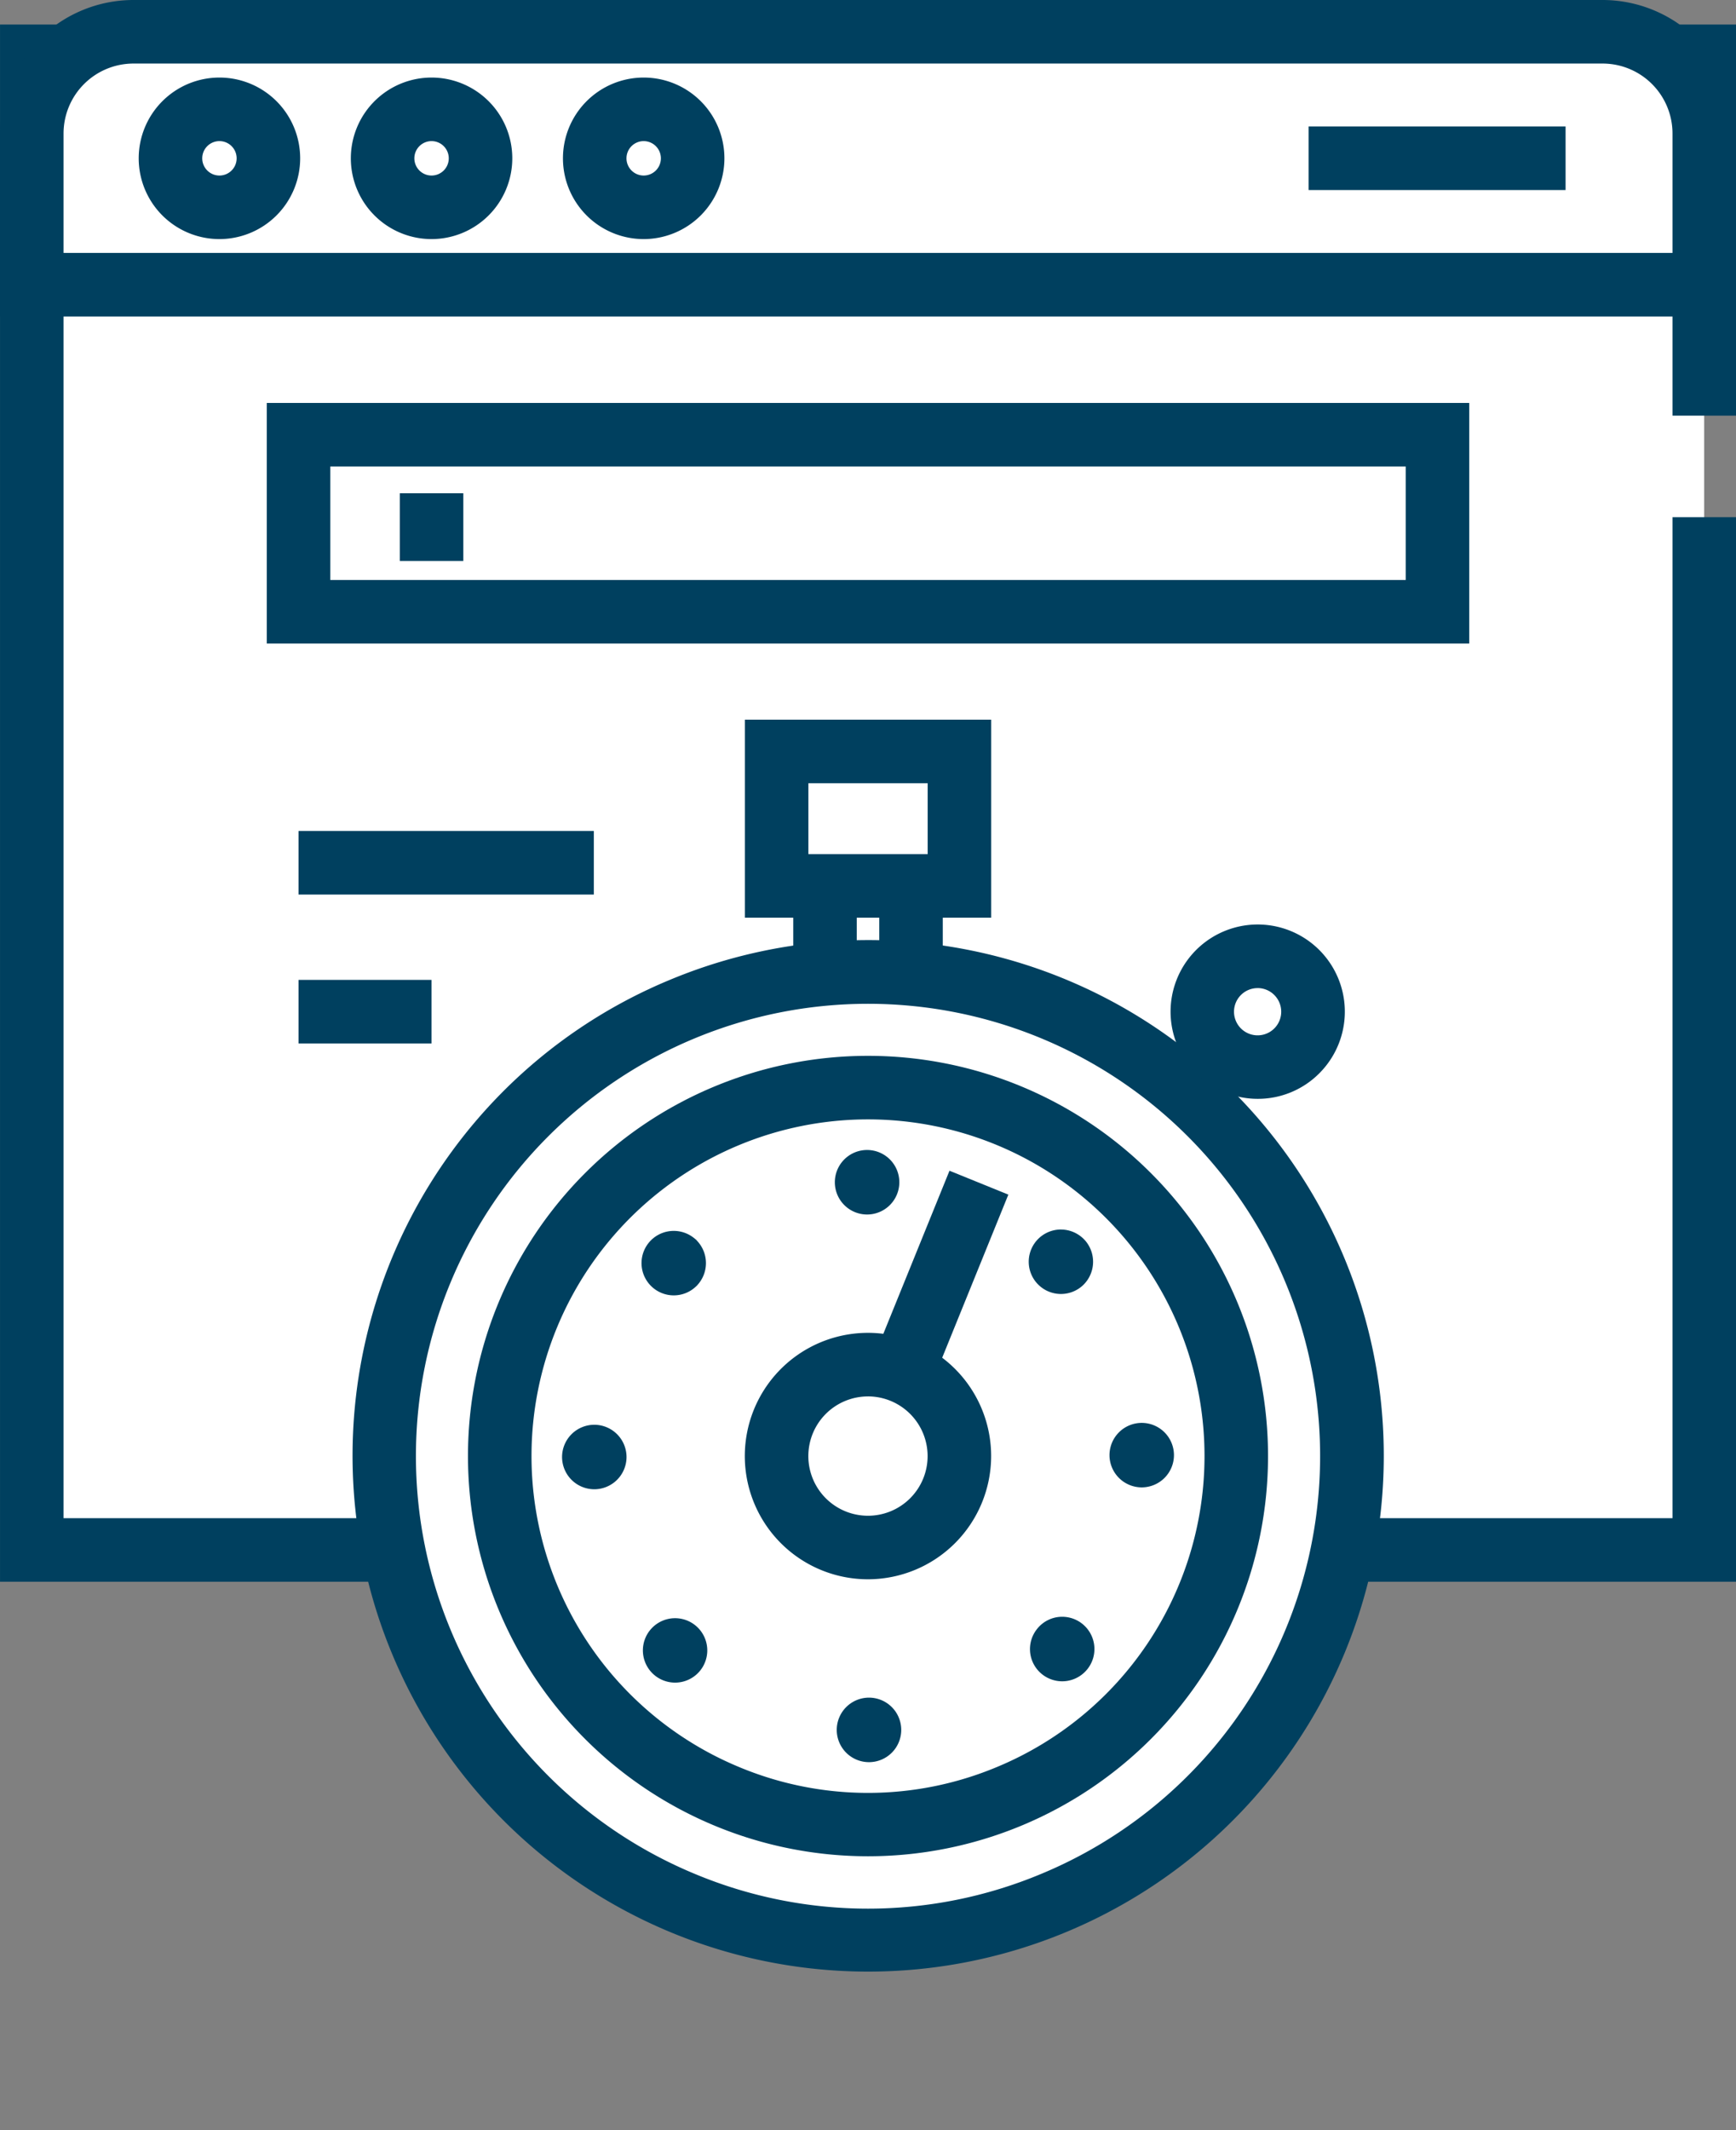
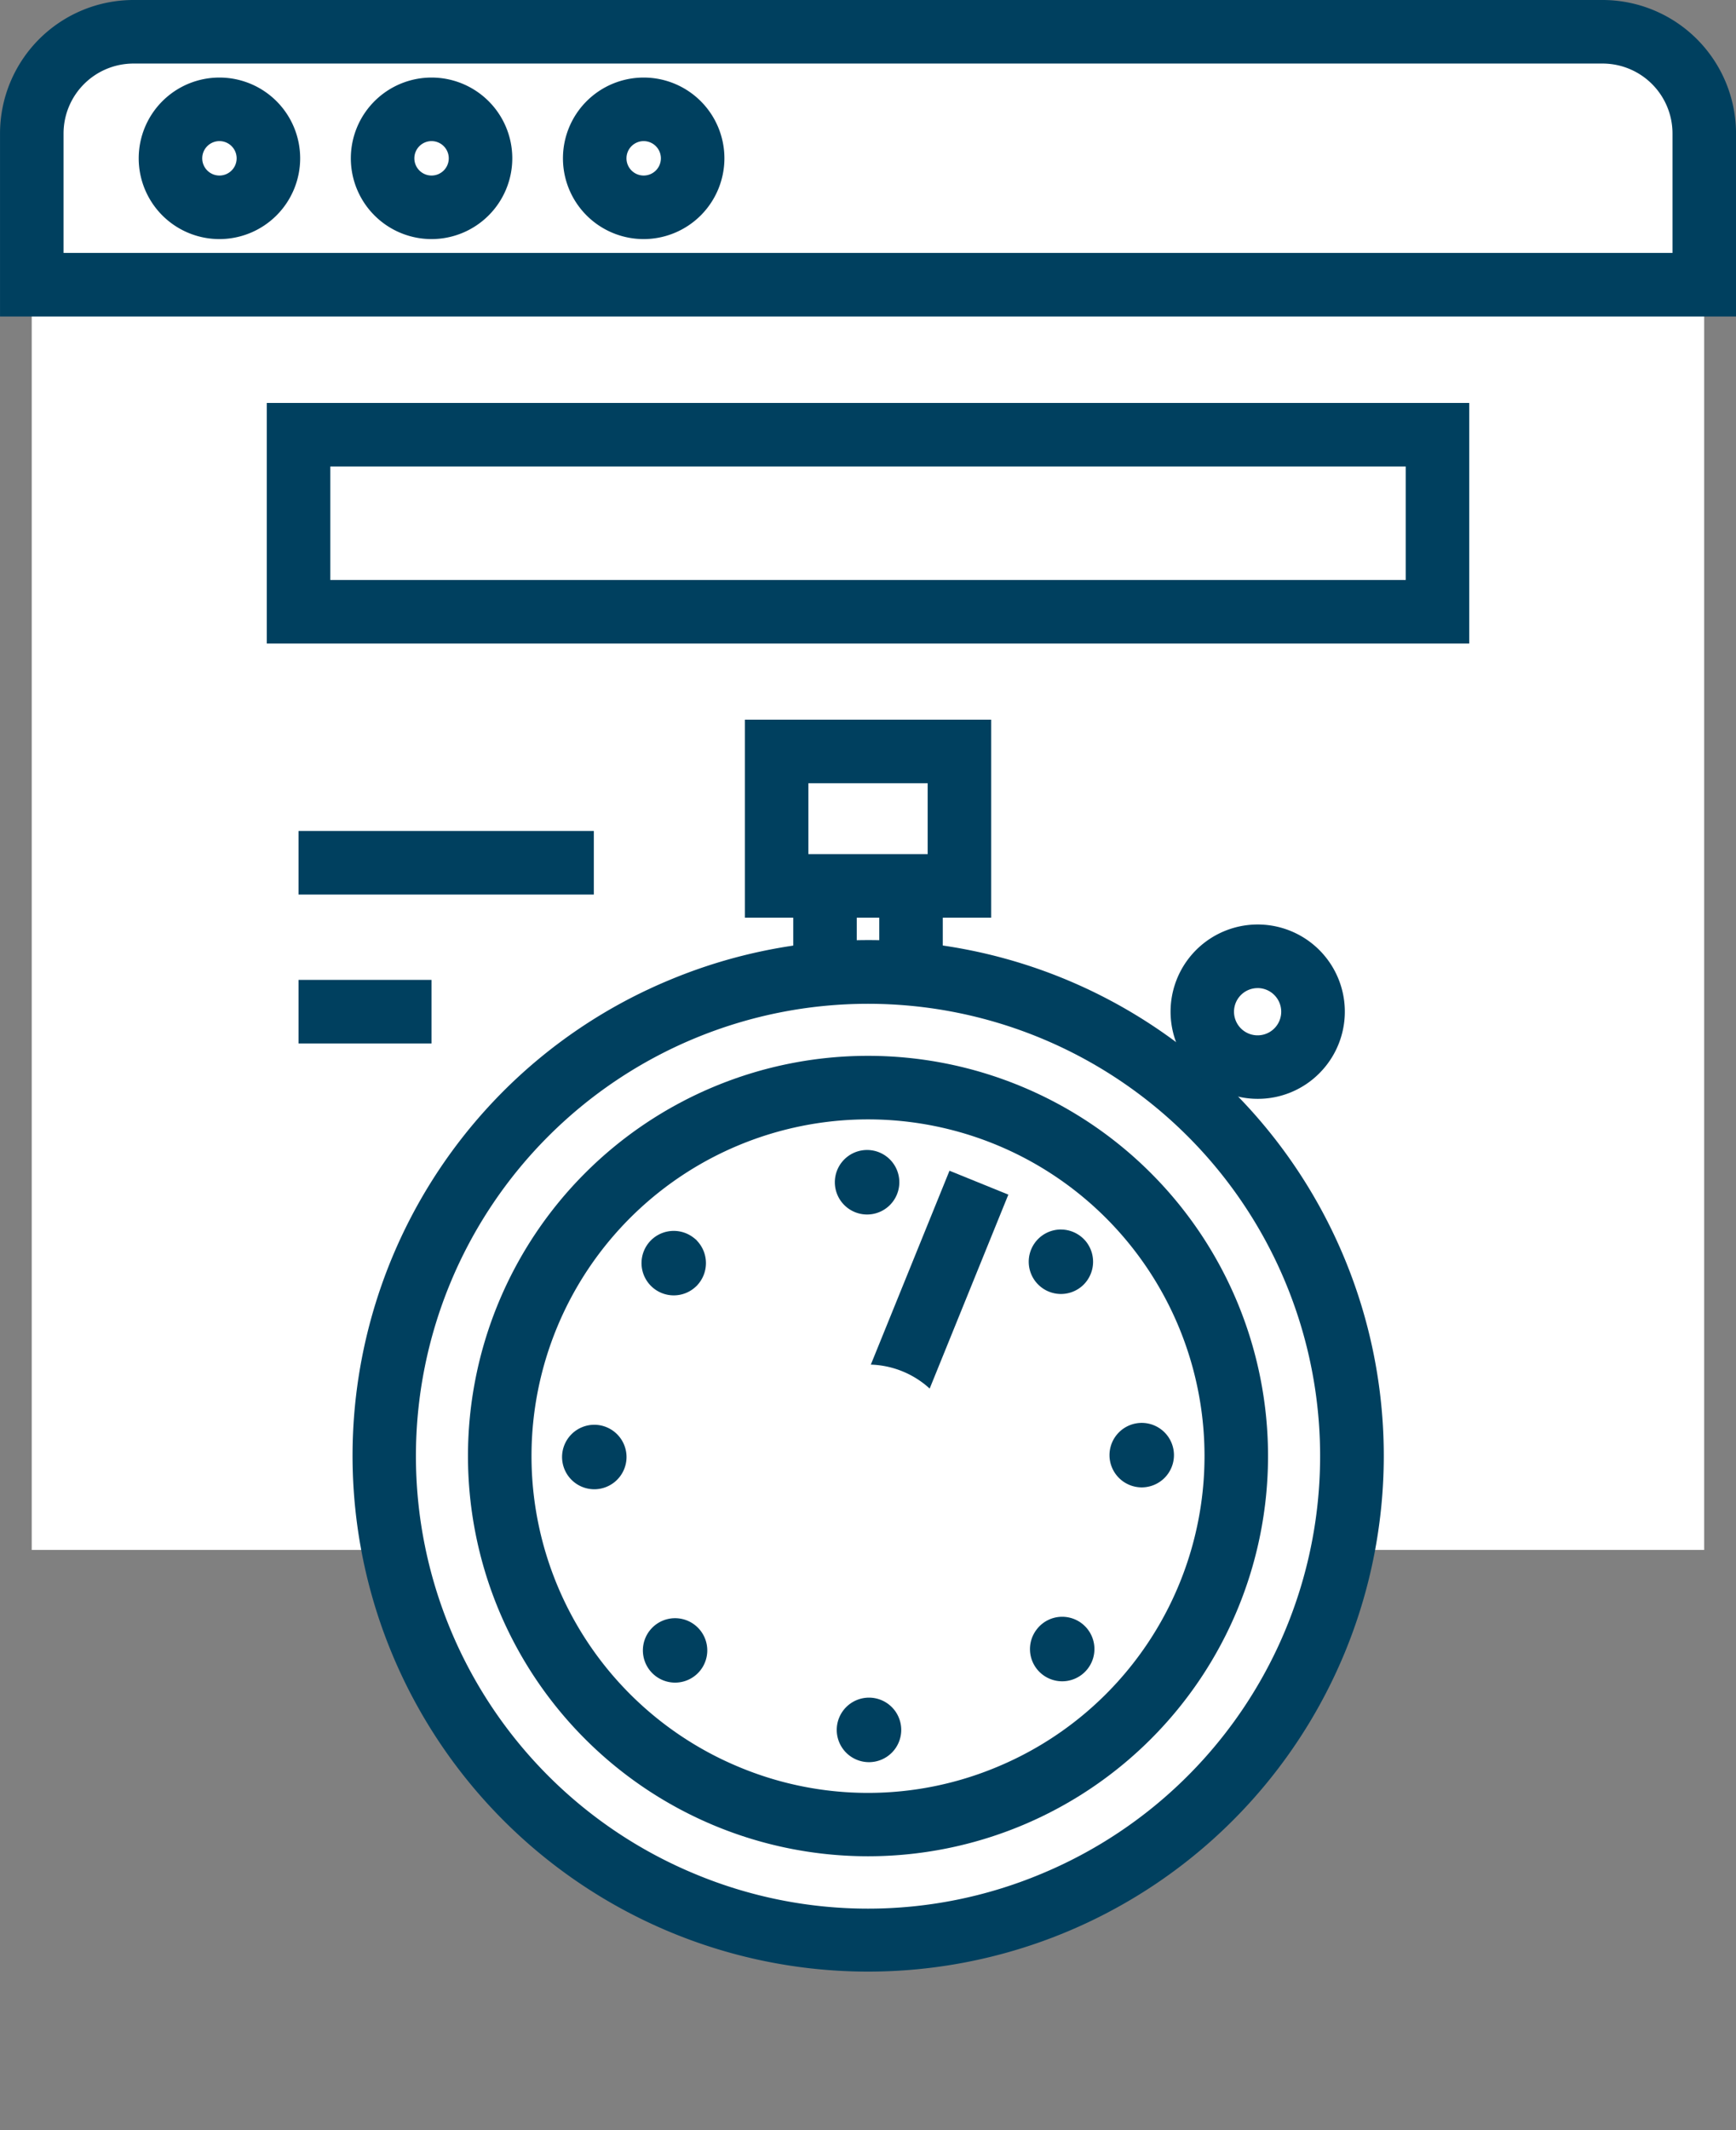
<svg xmlns="http://www.w3.org/2000/svg" width="68.32" height="83.792" viewBox="0 0 68.32 83.792">
  <rect x="0" y="0" width="68.32" height="83.792" fill="#808080" stroke="none" />
  <g id="Group_1480" data-name="Group 1480" transform="translate(-2732.113 -8224.227)">
    <g id="Group_1488" data-name="Group 1488" transform="translate(2733.364 8225.477)">
      <g id="Group_1486" data-name="Group 1486">
        <g id="Group_1484" data-name="Group 1484">
          <path id="Path_3923" data-name="Path 3923" d="M2789.3,8236.08v40.625h-65.82v-58.756h65.82v14.135" transform="translate(-2723.483 -8216.985)" fill="#fff" />
-           <path id="Path_3923_-_Outline" data-name="Path 3923 - Outline" d="M2790.553,8277.955h-68.32V8216.7h68.32v15.385h-2.5V8219.2h-63.32v56.256h63.32V8236.08h2.5Z" transform="translate(-2723.483 -8216.985)" fill="#00405f" />
          <path id="Rectangle_1962" data-name="Rectangle 1962" d="M4,0H61.82a4,4,0,0,1,4,4V9.953a0,0,0,0,1,0,0H0a0,0,0,0,1,0,0V4A4,4,0,0,1,4,0Z" fill="#fff" />
          <path id="Rectangle_1962_-_Outline" data-name="Rectangle 1962 - Outline" d="M4-1.25H61.82A5.256,5.256,0,0,1,67.07,4v7.2H-1.25V4A5.256,5.256,0,0,1,4-1.25ZM64.57,8.7V4a2.753,2.753,0,0,0-2.75-2.75H4A2.753,2.753,0,0,0,1.25,4V8.7Z" fill="#00405f" />
          <g id="Group_1481" data-name="Group 1481" transform="translate(5.458 3.051)">
            <g id="Group_1480-2" data-name="Group 1480">
-               <path id="Path_3924" data-name="Path 3924" d="M2730.845,8221.219a1.927,1.927,0,1,1-1.928-1.928A1.929,1.929,0,0,1,2730.845,8221.219Z" transform="translate(-2726.991 -8219.291)" fill="#fff" />
+               <path id="Path_3924" data-name="Path 3924" d="M2730.845,8221.219A1.929,1.929,0,0,1,2730.845,8221.219Z" transform="translate(-2726.991 -8219.291)" fill="#fff" />
              <path id="Path_3924_-_Outline" data-name="Path 3924 - Outline" d="M2728.917,8224.395a3.177,3.177,0,1,1,3.178-3.176A3.179,3.179,0,0,1,2728.917,8224.395Zm0-3.854a.677.677,0,1,0,.678.678A.677.677,0,0,0,2728.917,8220.541Z" transform="translate(-2726.991 -8219.291)" fill="#00405f" />
              <path id="Path_3925" data-name="Path 3925" d="M2736.209,8221.219a1.926,1.926,0,1,1-1.927-1.928A1.929,1.929,0,0,1,2736.209,8221.219Z" transform="translate(-2724.008 -8219.291)" fill="#fff" />
              <path id="Path_3925_-_Outline" data-name="Path 3925 - Outline" d="M2734.283,8224.395a3.177,3.177,0,1,1,3.177-3.176A3.179,3.179,0,0,1,2734.283,8224.395Zm0-3.854a.677.677,0,1,0,.677.678A.677.677,0,0,0,2734.283,8220.541Z" transform="translate(-2724.008 -8219.291)" fill="#00405f" />
              <path id="Path_3926" data-name="Path 3926" d="M2741.575,8221.219a1.927,1.927,0,1,1-1.927-1.928A1.928,1.928,0,0,1,2741.575,8221.219Z" transform="translate(-2721.025 -8219.291)" fill="#fff" />
              <path id="Path_3926_-_Outline" data-name="Path 3926 - Outline" d="M2739.648,8224.395a3.177,3.177,0,1,1,3.177-3.176A3.18,3.18,0,0,1,2739.648,8224.395Zm0-3.854a.677.677,0,1,0,.677.678A.678.678,0,0,0,2739.648,8220.541Z" transform="translate(-2721.025 -8219.291)" fill="#00405f" />
            </g>
-             <path id="Line_67" data-name="Line 67" d="M10.114,1.25H0v-2.5H10.114Z" transform="translate(44.79 1.925)" fill="#00405f" />
          </g>
          <g id="Group_1483" data-name="Group 1483" transform="translate(8.03 28.31)">
            <rect id="Rectangle_1963" data-name="Rectangle 1963" width="3.385" height="6.136" transform="translate(23.187 3.598)" fill="#fff" />
            <path id="Rectangle_1963_-_Outline" data-name="Rectangle 1963 - Outline" d="M-1.25-1.25H4.635V7.386H-1.25Zm3.385,2.5H1.25V4.886h.885Z" transform="translate(23.187 3.598)" fill="#00405f" />
            <rect id="Rectangle_1964" data-name="Rectangle 1964" width="7.194" height="5.289" transform="translate(21.283)" fill="#fff" />
            <path id="Rectangle_1964_-_Outline" data-name="Rectangle 1964 - Outline" d="M-1.25-1.25H8.444V6.539H-1.25Zm7.194,2.5H1.25V4.039H5.944Z" transform="translate(21.283)" fill="#00405f" />
            <g id="Group_1482" data-name="Group 1482" transform="translate(0 2.839)">
              <circle id="Ellipse_324" data-name="Ellipse 324" cx="19.042" cy="19.042" r="19.042" transform="translate(0 14.574) rotate(-22.5)" fill="#fff" />
              <path id="Ellipse_324_-_Outline" data-name="Ellipse 324 - Outline" d="M19.042-1.25A20.286,20.286,0,0,1,33.391,33.391,20.292,20.292,0,1,1,11.143.345,20.166,20.166,0,0,1,19.042-1.25Zm0,38.084A17.792,17.792,0,0,0,31.623,6.461,17.792,17.792,0,0,0,6.461,31.623,17.676,17.676,0,0,0,19.042,36.834Z" transform="translate(0 14.574) rotate(-22.5)" fill="#00405f" />
              <circle id="Ellipse_325" data-name="Ellipse 325" cx="14.493" cy="14.493" r="14.493" transform="translate(5.943 17.034) rotate(-22.5)" fill="#fff" />
              <path id="Ellipse_325_-_Outline" data-name="Ellipse 325 - Outline" d="M14.493-1.25A15.743,15.743,0,0,1,30.236,14.493,15.743,15.743,0,0,1,14.493,30.236,15.743,15.743,0,0,1-1.25,14.493,15.743,15.743,0,0,1,14.493-1.25Zm0,28.986A13.243,13.243,0,0,0,23.858,5.129,13.243,13.243,0,0,0,5.129,23.858,13.157,13.157,0,0,0,14.493,27.736Z" transform="translate(5.943 17.034) rotate(-22.5)" fill="#00405f" />
              <path id="Path_3927" data-name="Path 3927" d="M2744.6,8246.423a.019.019,0,1,1,.019.02A.018.018,0,0,1,2744.6,8246.423Z" transform="translate(-2719.775 -8232.317)" fill="#fff" />
              <path id="Path_3927_-_Outline" data-name="Path 3927 - Outline" d="M2744.618,8245.155a1.269,1.269,0,1,1-1.269,1.268A1.269,1.269,0,0,1,2744.618,8245.155Z" transform="translate(-2719.775 -8232.317)" fill="#00405f" />
              <path id="Path_3928" data-name="Path 3928" d="M2739.716,8248.481a.018.018,0,0,1,0-.027.022.022,0,0,1,.026,0,.021.021,0,0,1,0,.027A.019.019,0,0,1,2739.716,8248.481Z" transform="translate(-2722.493 -8231.179)" fill="#fff" />
              <path id="Path_3928_-_Outline" data-name="Path 3928 - Outline" d="M2739.729,8249.736a1.266,1.266,0,0,1-.866-.341l-.018-.017a1.268,1.268,0,0,1,0-1.822l.042-.041.046-.037a1.273,1.273,0,0,1,1.589,0l.086.069.073.083a1.275,1.275,0,0,1,0,1.674l-.042.048-.046.043A1.266,1.266,0,0,1,2739.729,8249.736Z" transform="translate(-2722.493 -8231.179)" fill="#00405f" />
              <circle id="Ellipse_326" data-name="Ellipse 326" cx="0.018" cy="0.018" r="0.018" transform="translate(14.089 24.897)" fill="#fff" />
              <path id="Ellipse_326_-_Outline" data-name="Ellipse 326 - Outline" d="M.018-1.25A1.27,1.27,0,0,1,1.287.018,1.27,1.27,0,0,1,.018,1.287,1.27,1.27,0,0,1-1.25.018,1.27,1.27,0,0,1,.018-1.25Z" transform="translate(14.089 24.897)" fill="#00405f" />
              <path id="Path_3929" data-name="Path 3929" d="M2739.775,8258.271a.016.016,0,0,1-.025,0,.016.016,0,0,1,0-.024.016.016,0,0,1,.025,0A.015.015,0,0,1,2739.775,8258.271Z" transform="translate(-2722.474 -8225.737)" fill="#fff" />
              <path id="Path_3929_-_Outline" data-name="Path 3929 - Outline" d="M2739.762,8259.527a1.267,1.267,0,0,1-.968-2.086h0a1.267,1.267,0,1,1,.968,2.086Z" transform="translate(-2722.474 -8225.737)" fill="#00405f" />
              <path id="Path_3930" data-name="Path 3930" d="M2744.683,8260.27a.019.019,0,0,1-.019.02.018.018,0,0,1-.017-.02.017.017,0,0,1,.017-.018A.018.018,0,0,1,2744.683,8260.27Z" transform="translate(-2719.748 -8224.619)" fill="#fff" />
              <path id="Path_3930_-_Outline" data-name="Path 3930 - Outline" d="M2744.664,8259a1.269,1.269,0,1,1-1.267,1.268A1.27,1.27,0,0,1,2744.664,8259Z" transform="translate(-2719.748 -8224.619)" fill="#00405f" />
-               <path id="Path_3931" data-name="Path 3931" d="M2749.566,8258.214a.018.018,0,1,1-.025.025.017.017,0,0,1,0-.025A.014.014,0,0,1,2749.566,8258.214Z" transform="translate(-2717.031 -8225.757)" fill="#fff" />
              <path id="Path_3931_-_Outline" data-name="Path 3931 - Outline" d="M2749.553,8256.957a1.269,1.269,0,1,1-.96,2.1,1.266,1.266,0,0,1-.038-1.61A1.259,1.259,0,0,1,2749.553,8256.957Z" transform="translate(-2717.031 -8225.757)" fill="#00405f" />
              <circle id="Ellipse_327" data-name="Ellipse 327" cx="0.018" cy="0.018" r="0.018" transform="translate(35.633 24.823)" fill="#fff" />
              <path id="Ellipse_327_-_Outline" data-name="Ellipse 327 - Outline" d="M.018-1.25A1.27,1.27,0,0,1,1.287.018,1.27,1.27,0,0,1,.018,1.287,1.27,1.27,0,0,1-1.25.018,1.27,1.27,0,0,1,.018-1.25Z" transform="translate(35.633 24.823)" fill="#00405f" />
              <path id="Path_3932" data-name="Path 3932" d="M2749.507,8248.423a.018.018,0,0,1,.026,0,.019.019,0,0,1,0,.025.018.018,0,0,1-.026,0A.017.017,0,0,1,2749.507,8248.423Z" transform="translate(-2717.049 -8231.2)" fill="#fff" />
              <path id="Path_3932_-_Outline" data-name="Path 3932 - Outline" d="M2749.52,8247.167a1.271,1.271,0,0,1,.924.4l.031.033.029.035a1.275,1.275,0,0,1-.054,1.662l-.005.006a1.268,1.268,0,1,1-.924-2.137Z" transform="translate(-2717.049 -8231.2)" fill="#00405f" />
              <path id="Line_68" data-name="Line 68" d="M1.158,11.224l-2.317-.94L3.206-.47,5.522.47Z" transform="translate(24.88 14.124)" fill="#00405f" />
              <path id="Path_3933" data-name="Path 3933" d="M2749.516,8254.627a3.6,3.6,0,1,1-3.6-3.6A3.6,3.6,0,0,1,2749.516,8254.627Z" transform="translate(-2721.04 -8229.748)" fill="#fff" />
-               <path id="Path_3933_-_Outline" data-name="Path 3933 - Outline" d="M2745.92,8259.473a4.847,4.847,0,1,1,4.845-4.846A4.852,4.852,0,0,1,2745.92,8259.473Zm0-7.193a2.347,2.347,0,1,0,2.345,2.348A2.35,2.35,0,0,0,2745.92,8252.279Z" transform="translate(-2721.04 -8229.748)" fill="#00405f" />
            </g>
          </g>
          <rect id="Rectangle_1965" data-name="Rectangle 1965" width="44.823" height="6.964" transform="translate(10.498 15.851)" fill="#fff" />
          <path id="Rectangle_1965_-_Outline" data-name="Rectangle 1965 - Outline" d="M-1.25-1.25H46.073V8.214H-1.25Zm44.823,2.5H1.25V5.714H43.573Z" transform="translate(10.498 15.851)" fill="#00405f" />
-           <path id="Line_69" data-name="Line 69" d="M1.25,2.664h-2.5V0h2.5Z" transform="translate(15.733 18.153)" fill="#00405f" />
        </g>
        <g id="Group_1485" data-name="Group 1485" transform="translate(45.254 36.368)">
          <path id="Line_70" data-name="Line 70" d="M.884,3.872-.884,2.1,2.1-.884,3.872.884Z" transform="translate(0 2.179)" fill="#00405f" />
          <path id="Path_3934" data-name="Path 3934" d="M2756.808,8244.424a2.178,2.178,0,1,1,0-3.08A2.179,2.179,0,0,1,2756.808,8244.424Z" transform="translate(-2752.279 -8240.705)" fill="#fff" />
          <path id="Path_3934_-_Outline" data-name="Path 3934 - Outline" d="M2755.267,8246.312a3.429,3.429,0,1,1,2.424-1A3.409,3.409,0,0,1,2755.267,8246.312Zm0-4.356a.929.929,0,1,0,.657.272A.923.923,0,0,0,2755.267,8241.955Z" transform="translate(-2752.279 -8240.705)" fill="#00405f" />
        </g>
      </g>
      <g id="Group_1487" data-name="Group 1487" transform="translate(10.498 32.689)">
        <path id="Line_71" data-name="Line 71" d="M11.621,1.25H0v-2.5H11.621Z" fill="#00405f" />
        <path id="Line_72" data-name="Line 72" d="M5.234,1.25H0v-2.5H5.234Z" transform="translate(0 5.857)" fill="#00405f" />
      </g>
    </g>
  </g>
</svg>